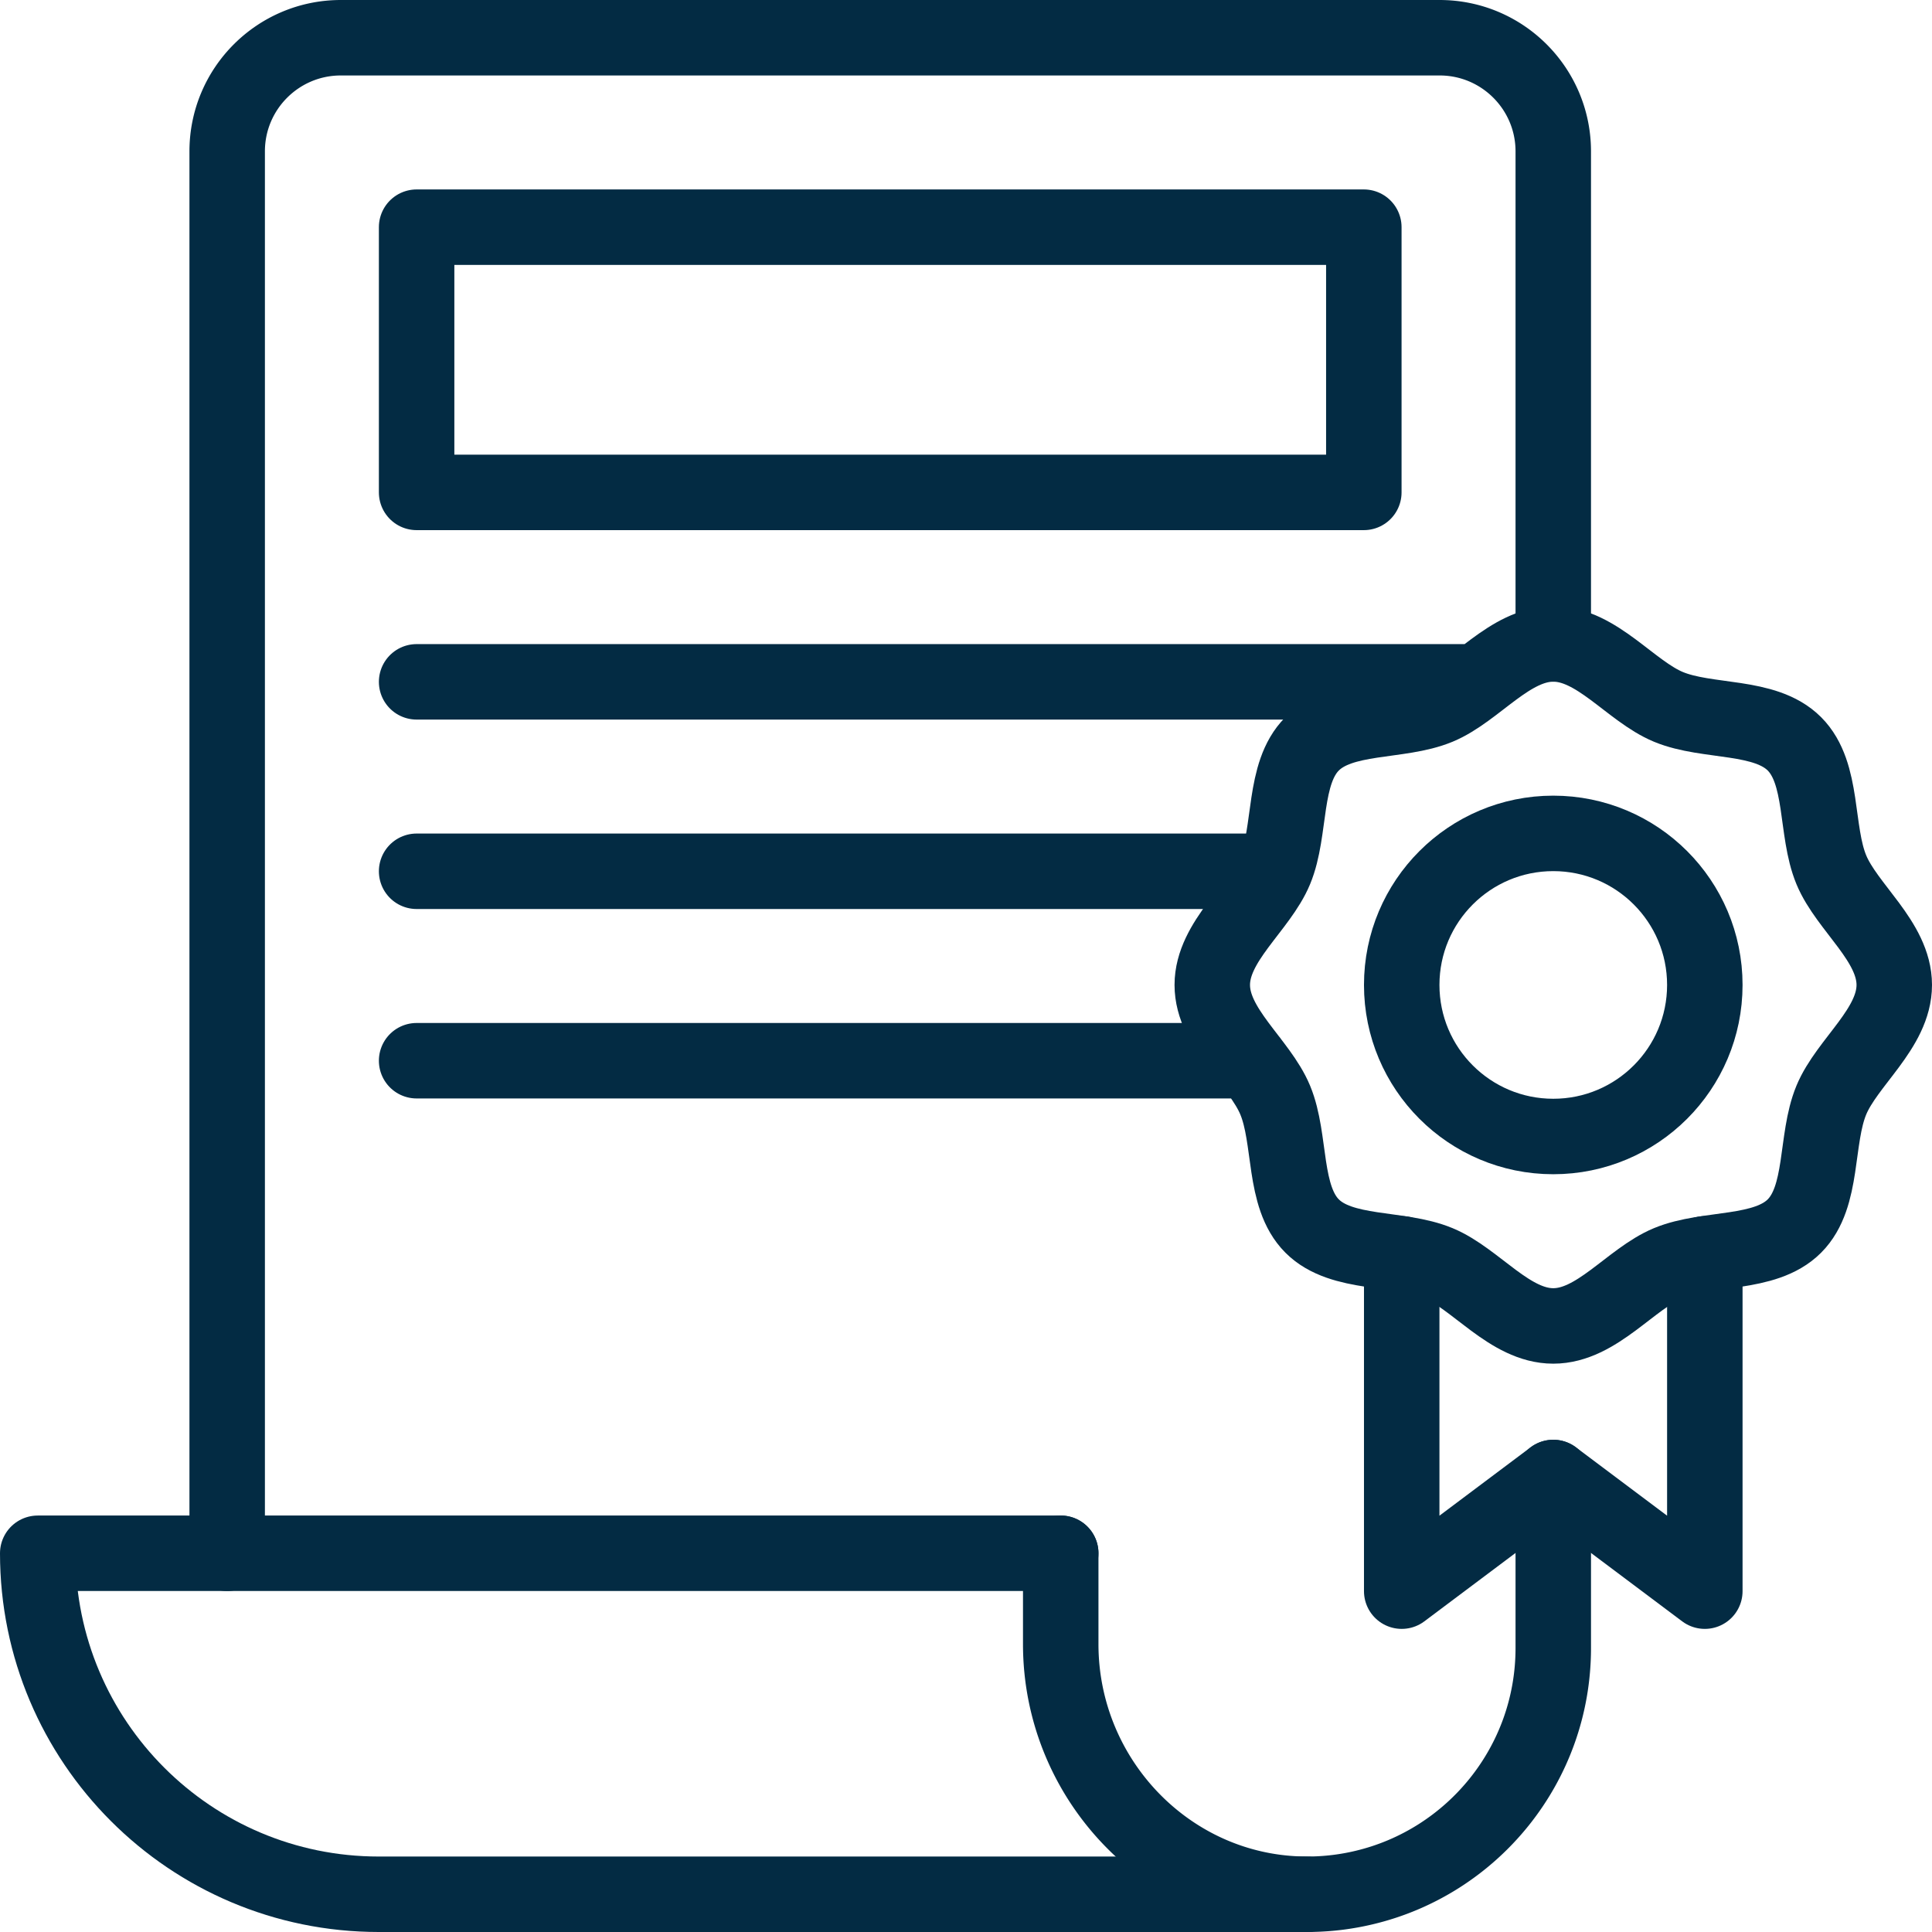
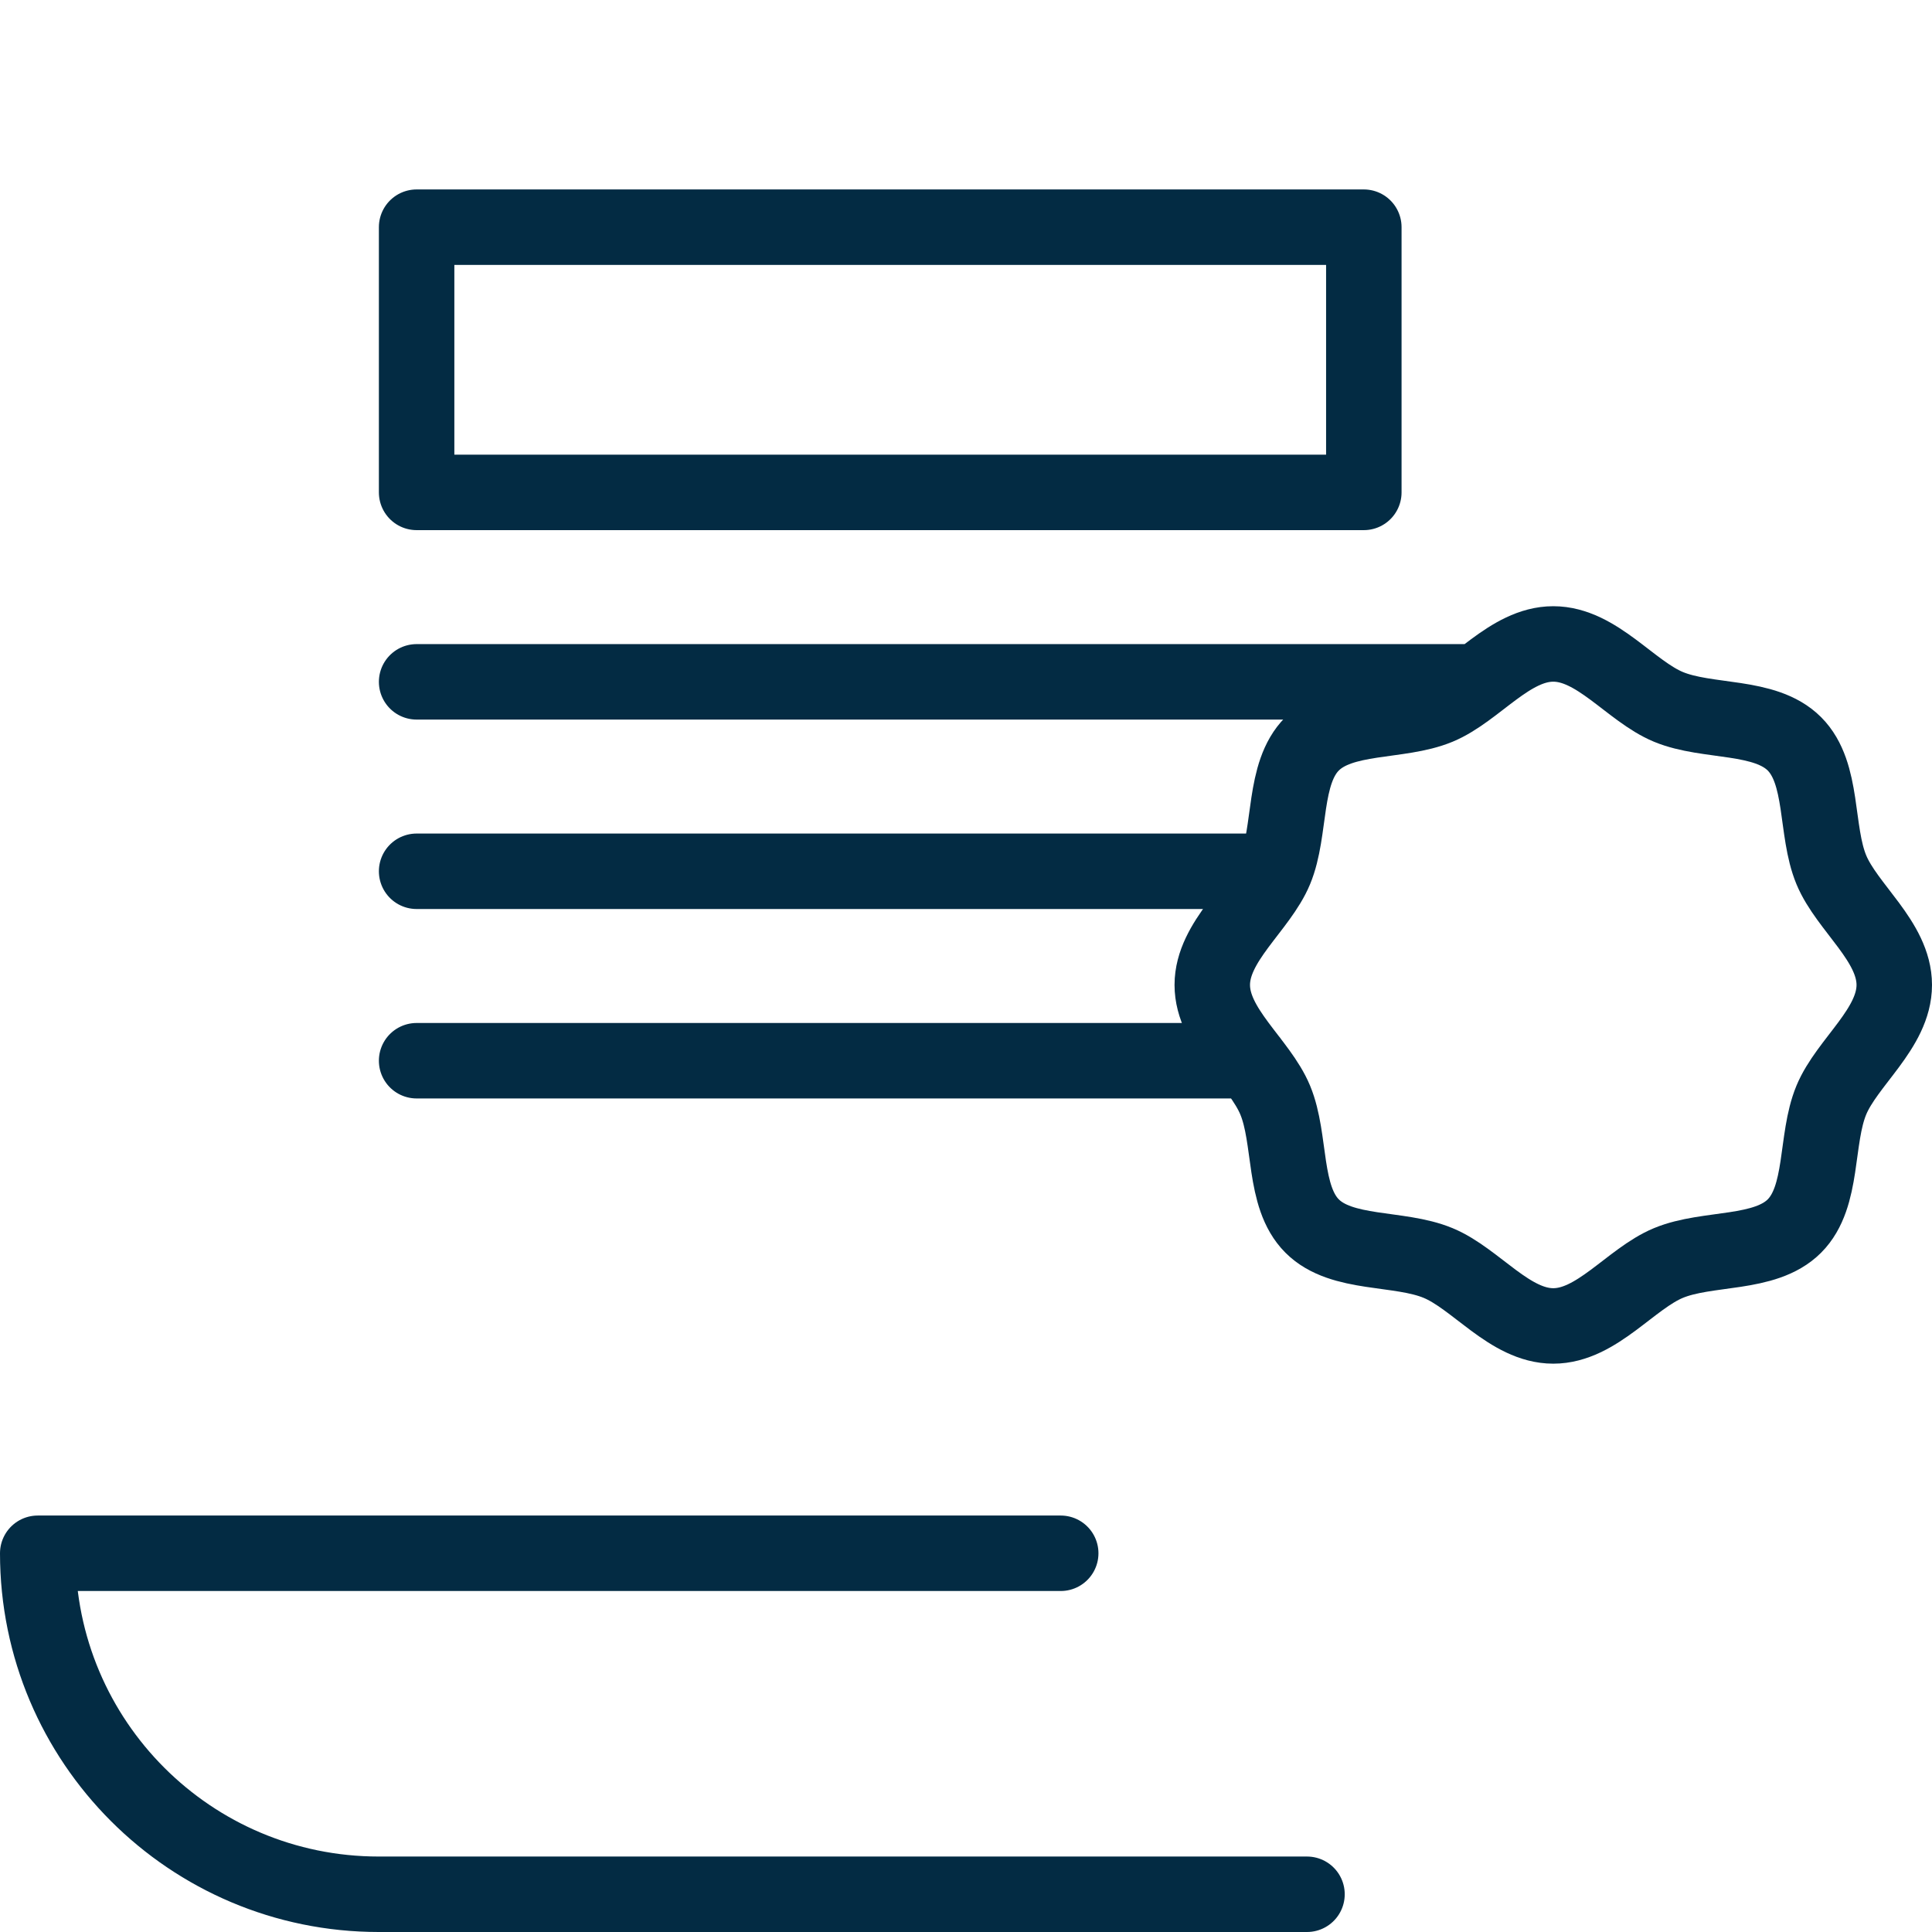
<svg xmlns="http://www.w3.org/2000/svg" version="1.1" width="512" height="512" x="0" y="0" viewBox="0 0 512 512" style="enable-background:new 0 0 512 512" xml:space="preserve">
  <g>
-     <path d="M411.633 391.551v45.184c0 30.865-21.417 56.721-50.204 63.508a64.709 64.709 0 0 1-13.625 1.737c-36.759.803-66.701-29.5-66.701-66.269v-24.078M60.204 411.633V40.122C60.204 23.486 73.69 10 90.326 10H381.51c16.636 0 30.122 13.486 30.122 30.122v130.531" style="stroke-width:20;stroke-linecap:round;stroke-linejoin:round;stroke-miterlimit:10;" fill="none" stroke="#032b43" stroke-width="20" stroke-linecap="round" stroke-linejoin="round" stroke-miterlimit="10" data-original="#000000" />
    <path d="M346.367 502h-246C50.459 502 10 461.541 10 411.633h271.102M391.521 180.694H110.408M337.762 230.898H110.408M110.408 281.102h220.898M110.408 60.204h251.02v70.286h-251.02zM321.265 261.02c0-11.532 12.521-20.492 16.68-30.52 4.311-10.395 1.954-25.546 9.789-33.38 7.834-7.834 22.984-5.478 33.38-9.788 10.028-4.158 18.988-16.679 30.52-16.679s20.492 12.521 30.52 16.679c10.395 4.311 25.546 1.954 33.38 9.789 7.834 7.834 5.478 22.984 9.788 33.379C489.479 240.529 502 249.488 502 261.02s-12.521 20.492-16.68 30.52c-4.311 10.395-1.955 25.546-9.789 33.38-7.834 7.834-22.984 5.478-33.379 9.788-10.028 4.158-18.988 16.679-30.52 16.679s-20.492-12.521-30.52-16.679c-10.395-4.311-25.546-1.955-33.38-9.789-7.834-7.834-5.478-22.984-9.788-33.379-4.158-10.028-16.679-18.988-16.679-30.52z" style="stroke-width:20;stroke-linecap:round;stroke-linejoin:round;stroke-miterlimit:10;" fill="none" stroke="#032b43" stroke-width="20" stroke-linecap="round" stroke-linejoin="round" stroke-miterlimit="10" data-original="#000000" />
-     <path d="M451.796 332.28v89.393l-40.163-30.122-40.164 30.122V332.28" style="stroke-width:20;stroke-linecap:round;stroke-linejoin:round;stroke-miterlimit:10;" fill="none" stroke="#032b43" stroke-width="20" stroke-linecap="round" stroke-linejoin="round" stroke-miterlimit="10" data-original="#000000" />
-     <circle cx="411.633" cy="261.02" r="40.163" style="stroke-width:20;stroke-linecap:round;stroke-linejoin:round;stroke-miterlimit:10;" fill="none" stroke="#032b43" stroke-width="20" stroke-linecap="round" stroke-linejoin="round" stroke-miterlimit="10" data-original="#000000" />
  </g>
</svg>